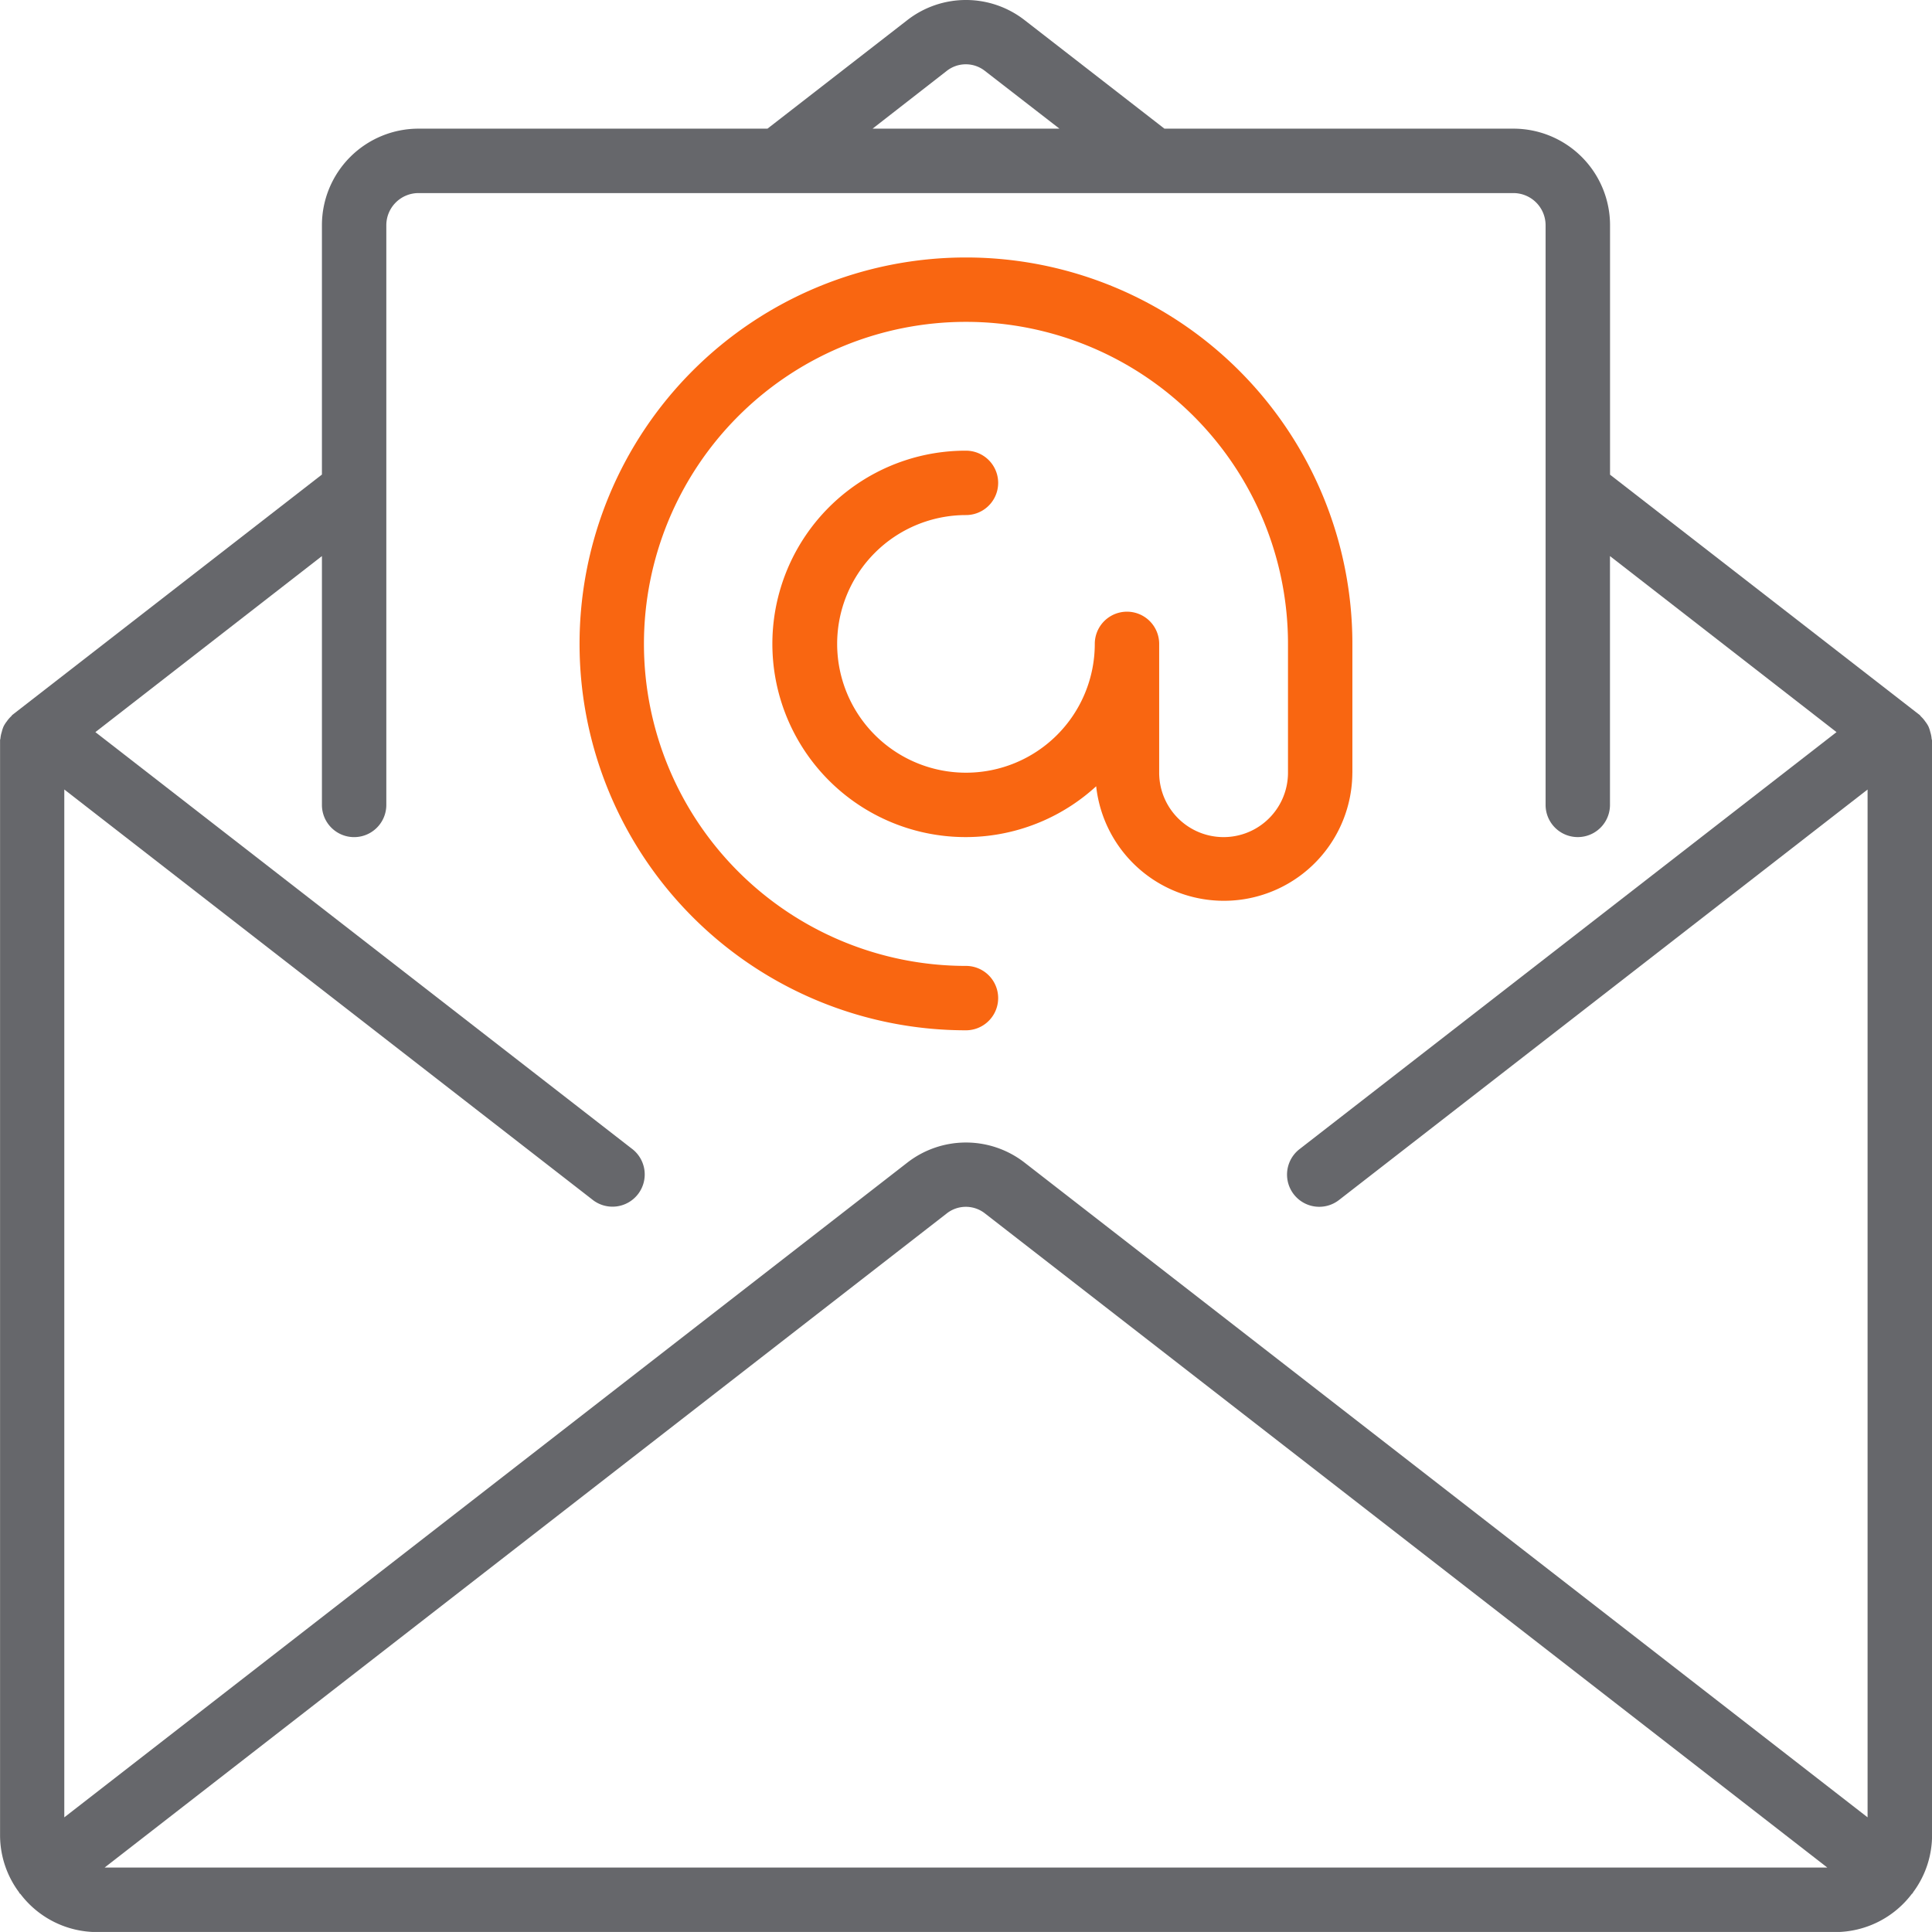
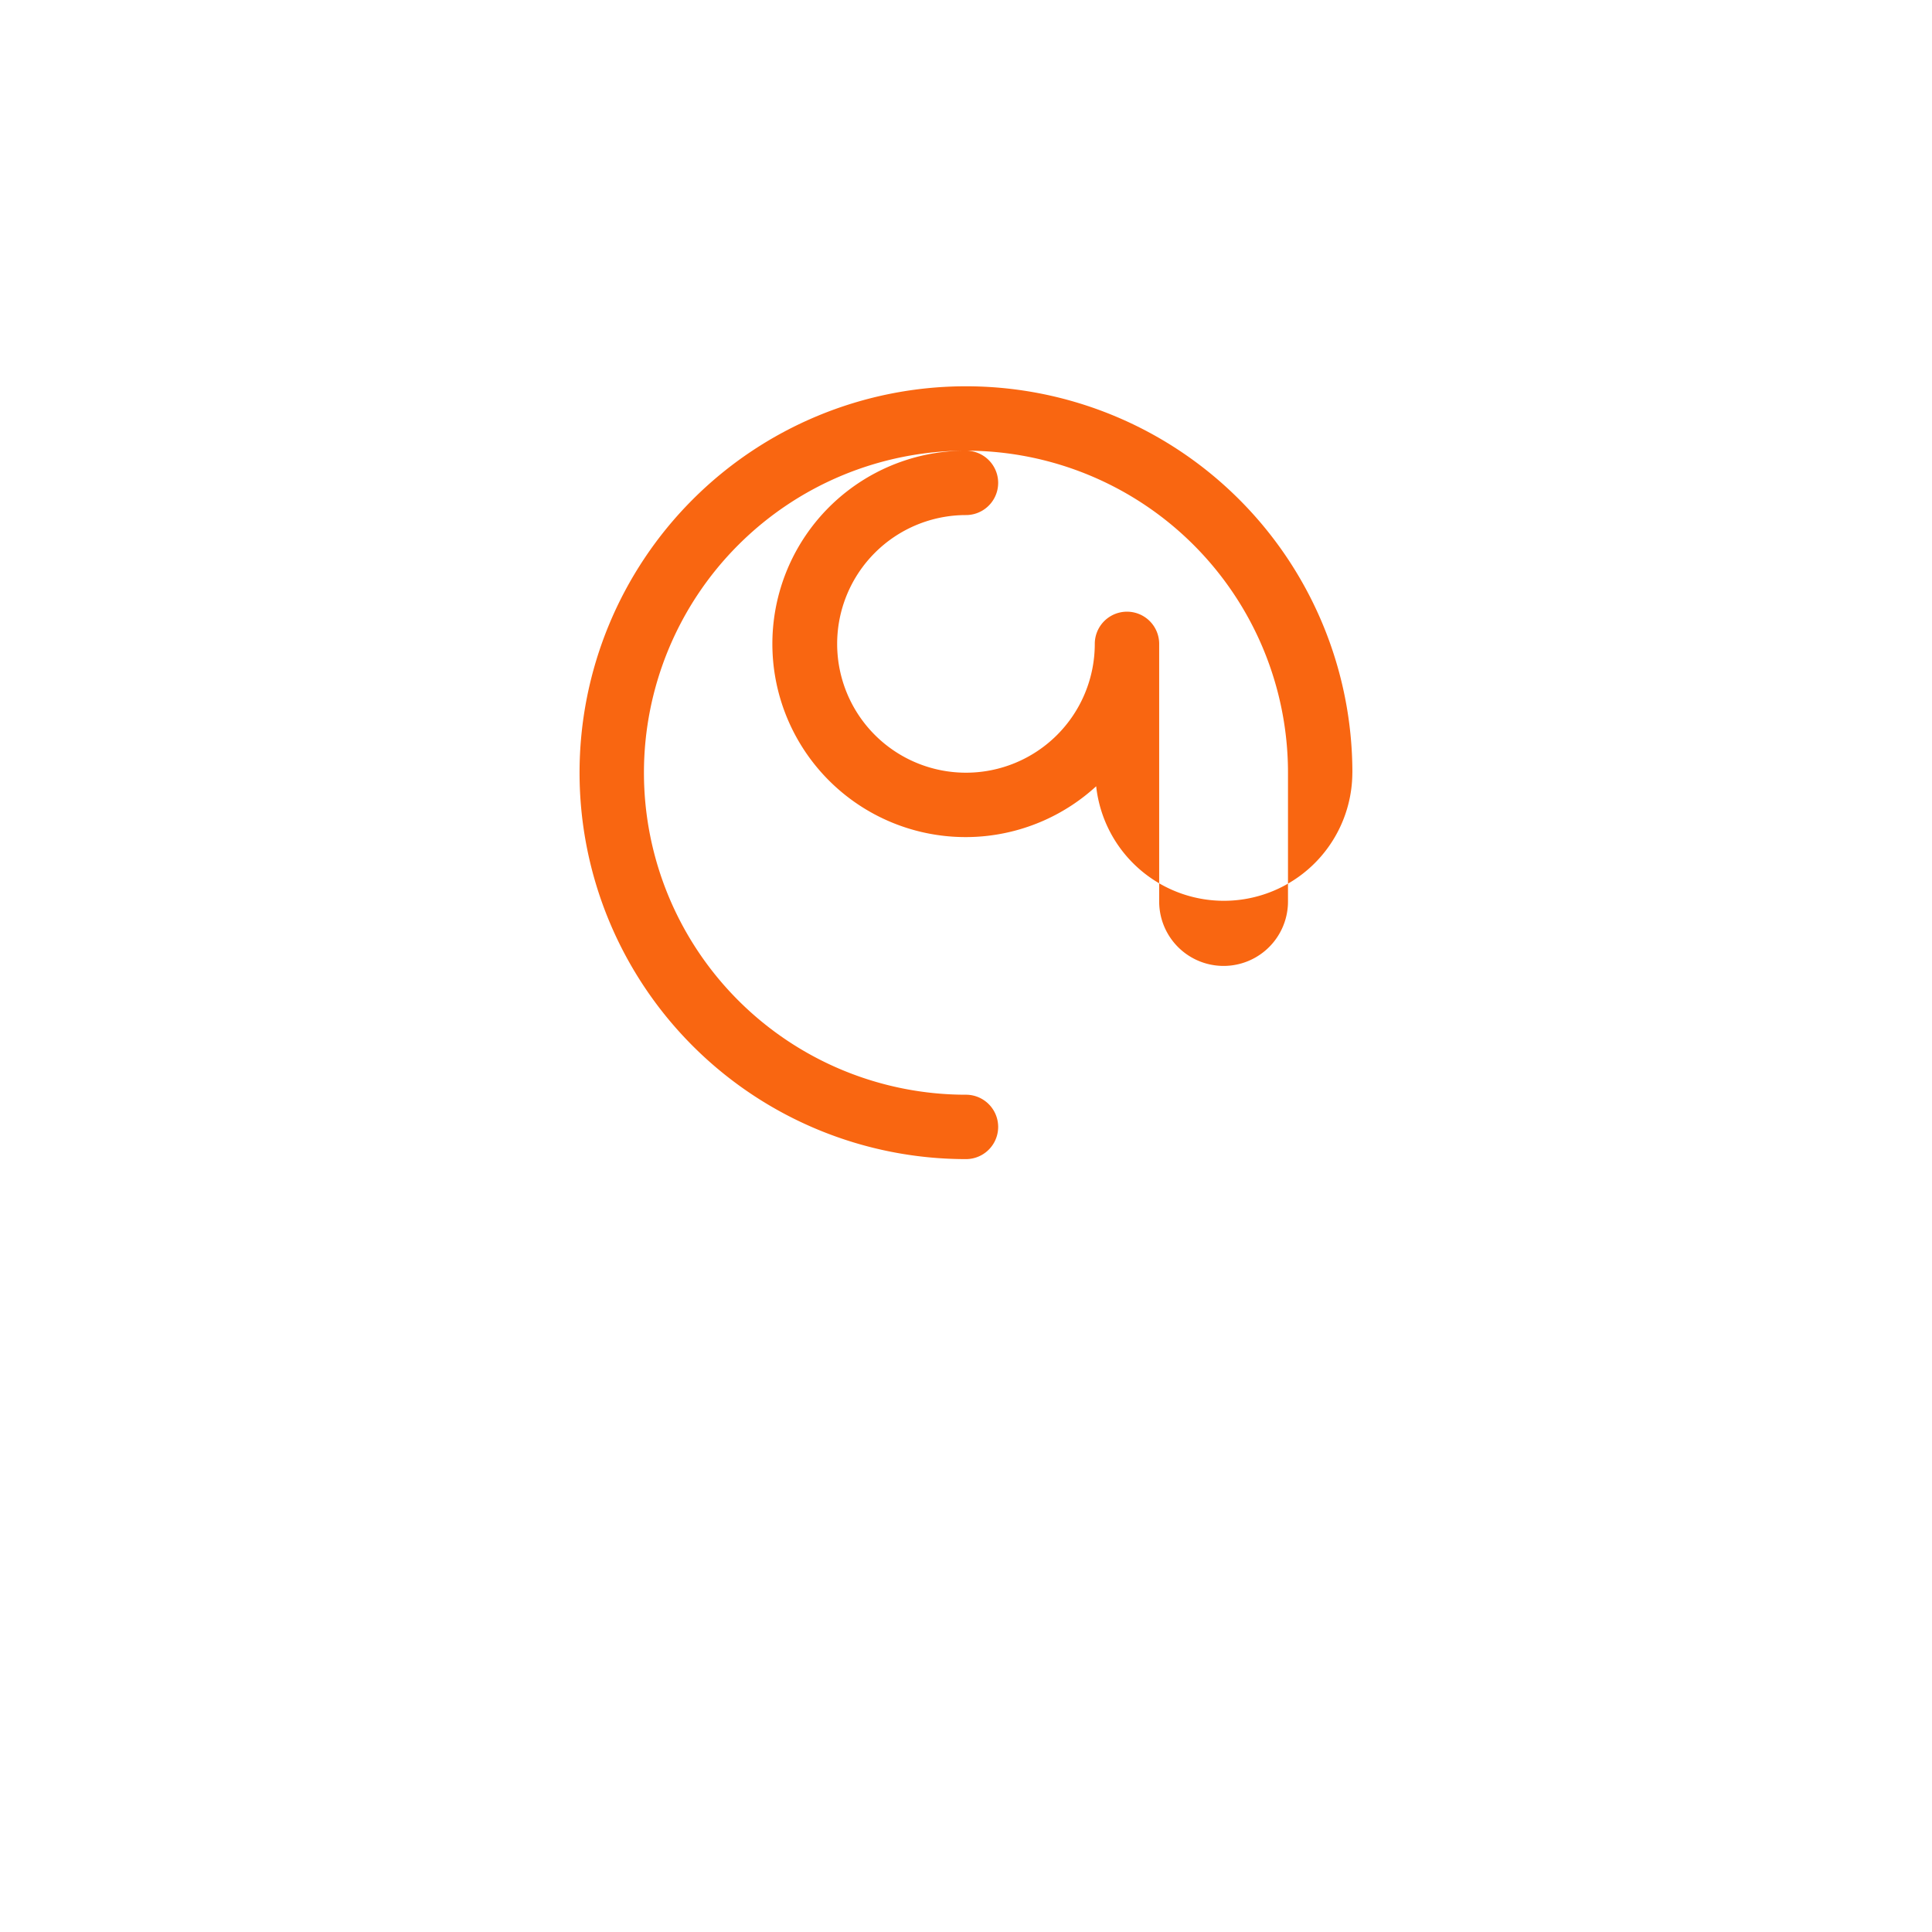
<svg xmlns="http://www.w3.org/2000/svg" id="email" width="61.088" height="61.087" viewBox="0 0 61.088 61.087">
  <g id="Group_133" data-name="Group 133">
    <g id="Group_132" data-name="Group 132" transform="translate(0)">
-       <path id="Path_213" data-name="Path 213" d="M61.077,23.358a.962.962,0,0,0-.042-.207,1.019,1.019,0,0,0-.058-.175.913.913,0,0,0-.1-.156.96.96,0,0,0-.135-.158c-.016-.014-.023-.034-.041-.048l-9.792-7.6V7.128a3.055,3.055,0,0,0-3.055-3.055H36.819L32.4.643a3.019,3.019,0,0,0-3.713,0l-4.419,3.43H13.234A3.055,3.055,0,0,0,10.18,7.128V15.01l-9.789,7.6c-.017.014-.024.034-.041.048a.955.955,0,0,0-.135.158.908.908,0,0,0-.1.156,1,1,0,0,0-.058.175.965.965,0,0,0-.042.2c0,.021-.012.04-.012.061V58.037a3.02,3.02,0,0,0,.6,1.8c.006.009.007.02.014.029s.022.017.033.029a3.04,3.04,0,0,0,2.407,1.2H58.035a3.04,3.04,0,0,0,2.415-1.205c.008-.01.02-.013.027-.023s.008-.019.014-.029a3.021,3.021,0,0,0,.6-1.8V23.419C61.089,23.4,61.078,23.379,61.077,23.358ZM29.932,2.25a.976.976,0,0,1,1.215,0L33.5,4.073H27.591ZM3.309,59.055l26.624-20.68a.978.978,0,0,1,1.215,0l26.631,20.68Zm55.744-1.587L32.4,36.768a3.021,3.021,0,0,0-3.713,0L2.034,57.468v-32.5L18.719,37.926a1.019,1.019,0,1,0,1.248-1.61L3.017,23.154l7.163-5.566v7.868a1.018,1.018,0,1,0,2.036,0V7.128A1.018,1.018,0,0,1,13.234,6.11H47.853a1.018,1.018,0,0,1,1.018,1.018V25.455a1.018,1.018,0,1,0,2.036,0V17.588l7.163,5.566L41.09,36.34a1.018,1.018,0,1,0,1.248,1.609L59.052,24.969v32.5Z" transform="translate(-0.001 -0.005)" fill="#66676b" />
-       <path id="Path_214" data-name="Path 214" d="M178.011,84.528V80.455a12.218,12.218,0,1,0-12.218,12.218,1.018,1.018,0,0,0,0-2.036,10.182,10.182,0,1,1,10.182-10.182v4.073a2.036,2.036,0,1,1-4.073,0V80.455a1.018,1.018,0,1,0-2.036,0,4.073,4.073,0,1,1-4.073-4.073,1.018,1.018,0,1,0,0-2.036,6.109,6.109,0,1,0,4.117,10.611,4.062,4.062,0,0,0,8.1-.429Z" transform="translate(-135.25 -60.096)" fill="#f96611" />
+       <path id="Path_214" data-name="Path 214" d="M178.011,84.528a12.218,12.218,0,1,0-12.218,12.218,1.018,1.018,0,0,0,0-2.036,10.182,10.182,0,1,1,10.182-10.182v4.073a2.036,2.036,0,1,1-4.073,0V80.455a1.018,1.018,0,1,0-2.036,0,4.073,4.073,0,1,1-4.073-4.073,1.018,1.018,0,1,0,0-2.036,6.109,6.109,0,1,0,4.117,10.611,4.062,4.062,0,0,0,8.1-.429Z" transform="translate(-135.25 -60.096)" fill="#f96611" />
    </g>
  </g>
</svg>